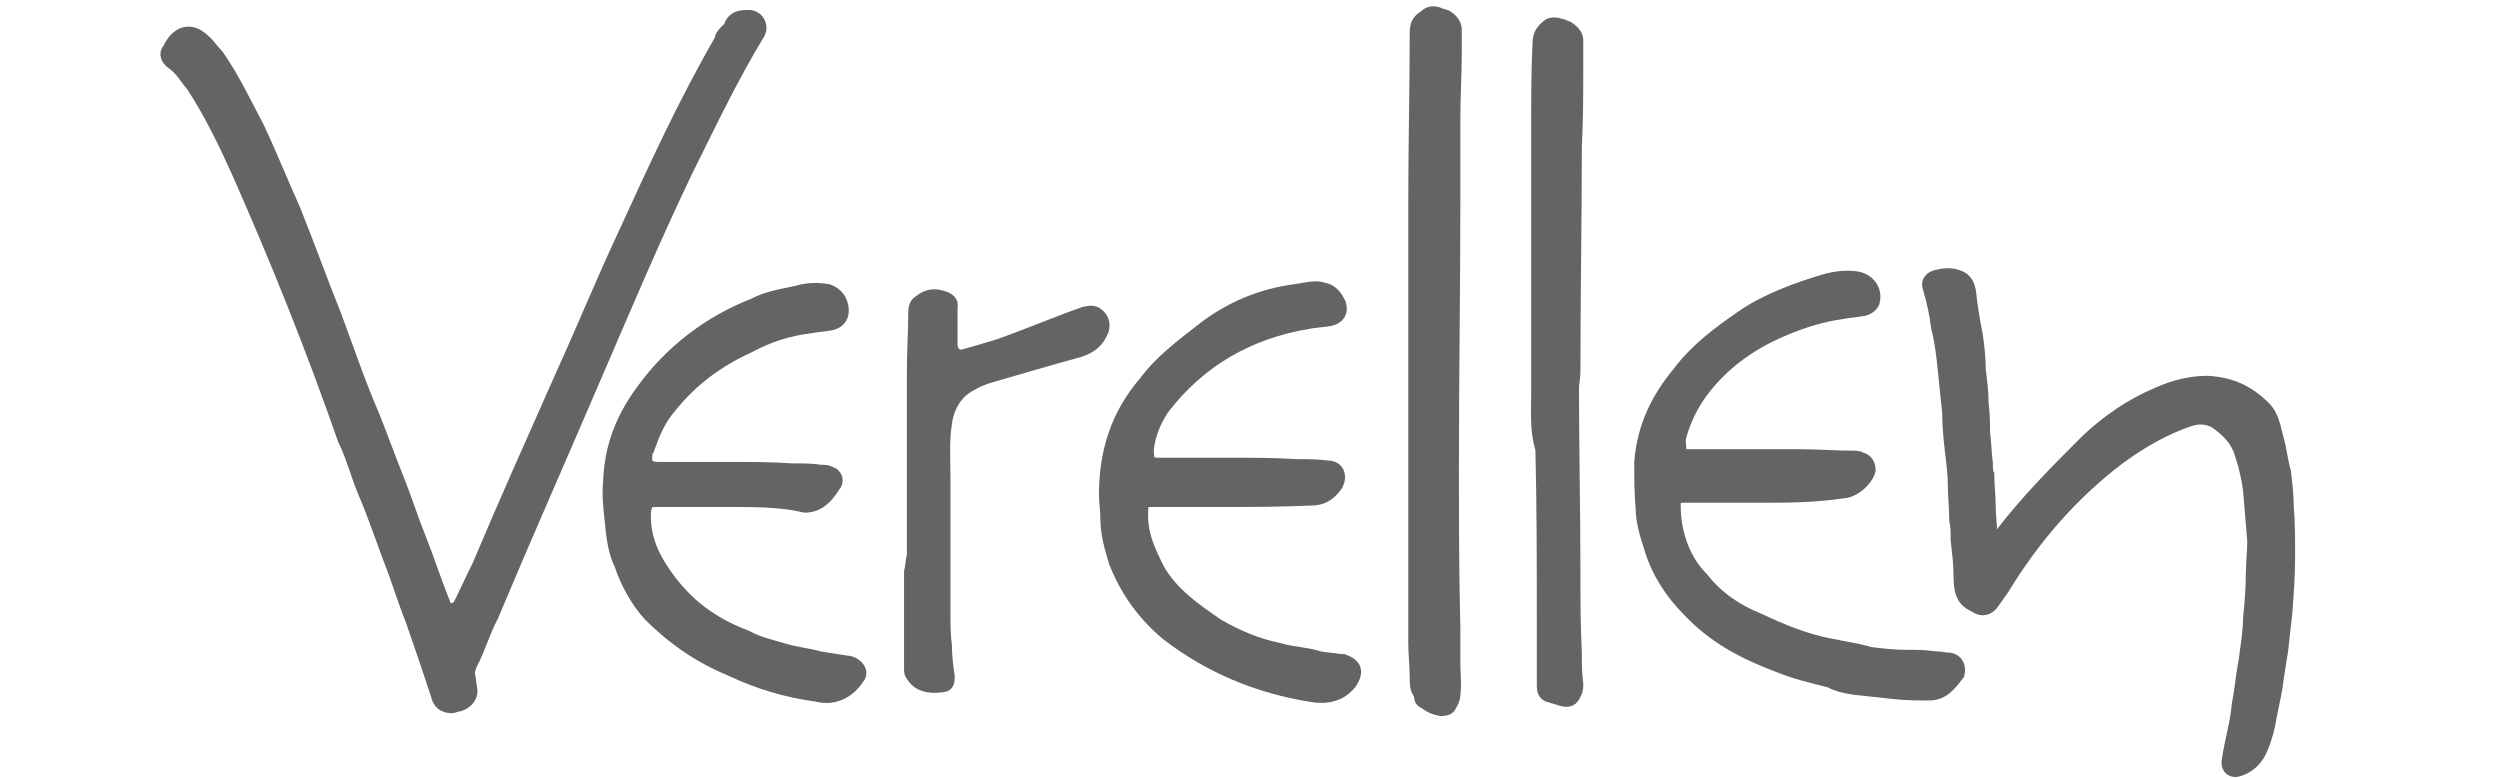
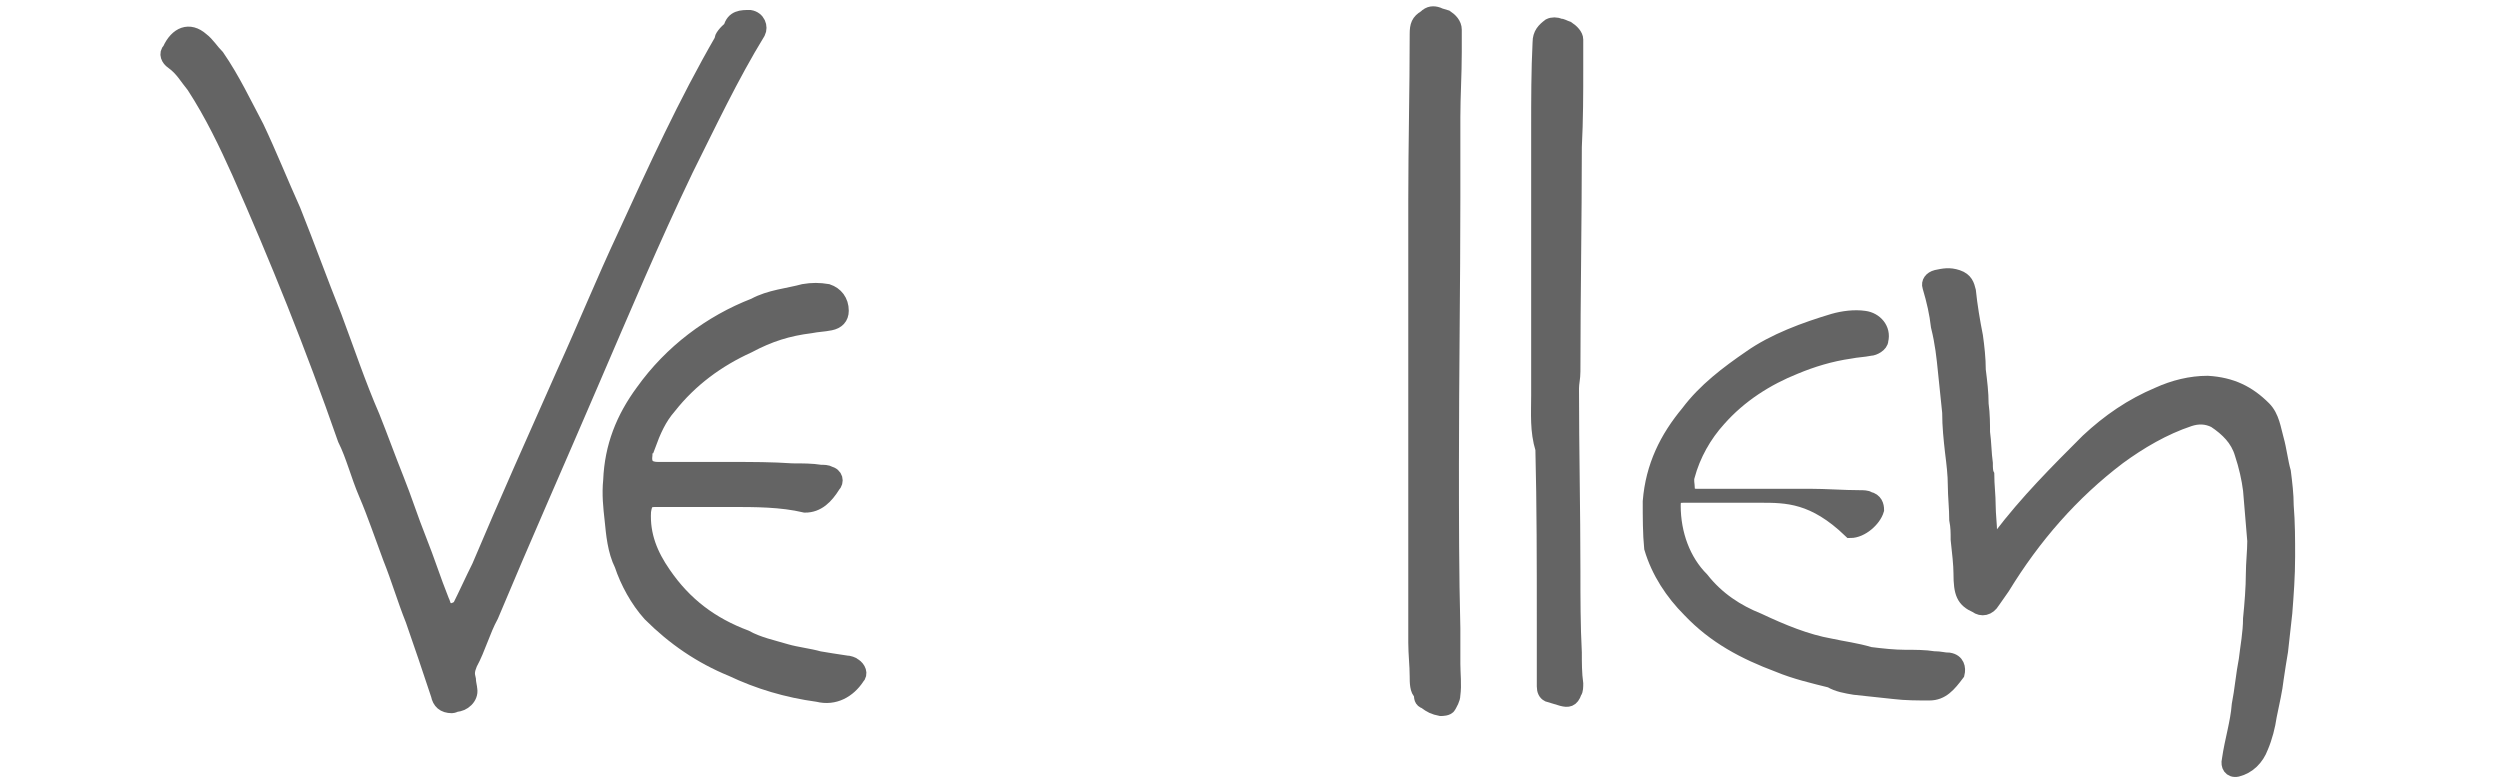
<svg xmlns="http://www.w3.org/2000/svg" version="1.1" id="Capa_1" x="0px" y="0px" width="177px" height="55.1px" viewBox="0 0 177 55.1" style="enable-background:new 0 0 177 55.1;" xml:space="preserve">
  <style type="text/css">
	.st0{fill:#646464;stroke:#646464;stroke-width:0.988;stroke-miterlimit:10;}
</style>
  <path class="st0" d="M32,50c-0.6,0-0.9-0.3-1-0.8c-0.6-1.8-1.2-3.6-1.8-5.3c-0.6-1.5-1-2.9-1.6-4.4c-0.6-1.6-1.1-3.1-1.7-4.5  c-0.6-1.4-0.9-2.7-1.5-3.9c-2.3-6.6-4.8-12.8-7.5-18.9c-0.9-2-1.9-4.1-3.2-6.1c-0.5-0.6-0.8-1.2-1.5-1.7c-0.3-0.2-0.5-0.6-0.2-0.9  c0.5-1.1,1.4-1.5,2.3-0.7C14.7,3.1,15,3.6,15.4,4c1.1,1.6,1.9,3.3,2.8,5c0.9,1.9,1.7,3.9,2.6,5.9c1,2.5,1.9,5,2.9,7.5  c0.9,2.4,1.7,4.8,2.7,7.1c0.6,1.5,1.1,2.9,1.7,4.4c0.6,1.5,1,2.8,1.6,4.3c0.6,1.5,1,2.8,1.6,4.3c0.1,0.2,0.1,0.3,0.2,0.5  c0.1,0.1,0.2,0.2,0.5,0.2c0.1,0,0.3-0.1,0.5-0.2c0.5-1,0.9-1.9,1.4-2.9c1.9-4.5,4-9.2,6-13.7c1.5-3.3,2.8-6.5,4.3-9.7  c2.2-4.8,4.3-9.4,6.9-13.9c-0.1-0.1,0.3-0.6,0.6-0.8c0.2-0.8,0.8-0.8,1.4-0.8c0.6,0.1,0.8,0.7,0.6,1.1c-1.9,3.1-3.5,6.5-5.1,9.7  c-2.4,5-4.5,10-6.7,15.1c-2.4,5.6-4.8,11-7.1,16.5c-0.6,1.1-0.9,2.3-1.5,3.4c-0.2,0.5-0.2,0.7-0.1,1.1c0,0.2,0.1,0.6,0.1,0.7  c0.1,0.6-0.5,1.1-1,1.1C32.1,50,32,50,32,50z" />
  <path class="st0" d="M138.8,40.6c0-0.6-0.1-1.5-0.2-2.4c0-0.5,0-0.9-0.1-1.4c0-0.8-0.1-1.7-0.1-2.4c0-0.8-0.1-1.6-0.2-2.4  c-0.1-0.9-0.2-1.8-0.2-2.8c-0.1-1-0.2-1.9-0.3-2.9s-0.2-2-0.5-3.2c-0.1-0.9-0.3-1.8-0.6-2.8c-0.1-0.3,0.1-0.6,0.5-0.7  c0.5-0.1,0.9-0.2,1.5,0c0.6,0.2,0.7,0.6,0.8,1c0.1,1,0.3,2.2,0.5,3.2c0.1,0.7,0.2,1.6,0.2,2.4c0.1,0.8,0.2,1.6,0.2,2.4  c0.1,0.7,0.1,1.5,0.1,2c0.1,0.7,0.1,1.5,0.2,2.2c0,0.3,0,0.6,0.1,0.8c0,0.7,0.1,1.5,0.1,2.2c0,0.6,0.1,1.4,0.1,1.9  c0,0.1,0.1,0.3,0.1,0.5c0.1,0.2,0.2,0.2,0.3,0.1c0.1-0.1,0.2-0.2,0.3-0.3c1.9-2.5,4-4.6,6.2-6.8c1.5-1.4,3.1-2.5,5-3.3  c1.1-0.5,2.3-0.8,3.5-0.8c1.7,0.1,2.9,0.7,4,1.8c0.6,0.6,0.7,1.5,0.9,2.2c0.2,0.7,0.3,1.6,0.5,2.3c0.1,0.8,0.2,1.6,0.2,2.4  c0.1,1.2,0.1,2.4,0.1,3.6c0,1.4-0.1,2.7-0.2,4c-0.1,0.9-0.2,1.8-0.3,2.7c-0.1,0.6-0.2,1.2-0.3,1.9c-0.1,0.9-0.3,1.7-0.5,2.7  c-0.1,0.7-0.3,1.5-0.6,2.2c-0.3,0.8-0.9,1.4-1.7,1.6c-0.5,0.1-0.7-0.3-0.6-0.7c0.2-1.4,0.6-2.6,0.7-3.9c0.2-1,0.3-2.2,0.5-3.2  c0.1-0.9,0.3-1.9,0.3-2.9c0.1-1,0.2-2.2,0.2-3.2c0-0.7,0.1-1.6,0.1-2.3c-0.1-1.2-0.2-2.4-0.3-3.6c-0.1-0.8-0.3-1.7-0.6-2.6  c-0.3-1-1-1.7-1.9-2.3c-0.6-0.3-1.2-0.3-1.8-0.1c-1.8,0.6-3.5,1.6-5,2.7c-3.3,2.5-6,5.6-8.2,9.2c-0.2,0.3-0.5,0.7-0.7,1  c-0.3,0.5-0.8,0.6-1.2,0.3C139,42.5,138.8,42,138.8,40.6z" />
-   <path class="st0" d="M124.6,35.1c-1.8,0-3.6,0-5.4,0c-0.6,0-0.7,0.2-0.7,0.7c0,2,0.7,3.9,2,5.2c1.1,1.4,2.5,2.3,4,2.9  c1.7,0.8,3.4,1.5,5.1,1.8c0.9,0.2,1.8,0.3,2.8,0.6c0.8,0.1,1.7,0.2,2.5,0.2c0.7,0,1.4,0,2,0.1c0.5,0,0.7,0.1,1.1,0.1  c0.6,0.1,0.7,0.6,0.6,1c-0.6,0.8-1.1,1.4-2,1.4c-0.8,0-1.7,0-2.5-0.1c-0.9-0.1-1.9-0.2-2.8-0.3c-0.6-0.1-1.2-0.2-1.7-0.5  c-1.2-0.3-2.5-0.6-3.7-1.1c-2.4-0.9-4.5-2-6.3-3.9c-1.2-1.2-2.2-2.7-2.7-4.4c-0.3-0.9-0.6-1.9-0.6-2.8c-0.1-1-0.1-2.2-0.1-3.3  c0.2-2.5,1.2-4.5,2.7-6.3c1.2-1.6,2.8-2.8,4.4-3.9c1.7-1.2,3.9-2,5.9-2.6c0.7-0.2,1.5-0.3,2.2-0.2c0.8,0.1,1.4,0.8,1.2,1.6  c0,0.3-0.5,0.6-0.8,0.6c-0.5,0.1-0.9,0.1-1.4,0.2c-1.4,0.2-2.7,0.6-3.9,1.1c-2,0.8-3.9,2-5.4,3.7c-1,1.1-1.8,2.5-2.2,4  c-0.1,0.3,0,0.6,0,0.9s0.2,0.5,0.6,0.5c1.5,0,2.8,0,4.3,0c1.2,0,2.5,0,3.7,0c1.2,0,2.4,0.1,3.6,0.1c0.2,0,0.5,0,0.6,0.1  c0.5,0.1,0.6,0.5,0.6,0.8c-0.2,0.7-1.1,1.5-1.9,1.5C128.4,35.1,126.5,35.1,124.6,35.1L124.6,35.1z" />
+   <path class="st0" d="M124.6,35.1c-1.8,0-3.6,0-5.4,0c-0.6,0-0.7,0.2-0.7,0.7c0,2,0.7,3.9,2,5.2c1.1,1.4,2.5,2.3,4,2.9  c1.7,0.8,3.4,1.5,5.1,1.8c0.9,0.2,1.8,0.3,2.8,0.6c0.8,0.1,1.7,0.2,2.5,0.2c0.7,0,1.4,0,2,0.1c0.5,0,0.7,0.1,1.1,0.1  c0.6,0.1,0.7,0.6,0.6,1c-0.6,0.8-1.1,1.4-2,1.4c-0.8,0-1.7,0-2.5-0.1c-0.9-0.1-1.9-0.2-2.8-0.3c-0.6-0.1-1.2-0.2-1.7-0.5  c-1.2-0.3-2.5-0.6-3.7-1.1c-2.4-0.9-4.5-2-6.3-3.9c-1.2-1.2-2.2-2.7-2.7-4.4c-0.1-1-0.1-2.2-0.1-3.3  c0.2-2.5,1.2-4.5,2.7-6.3c1.2-1.6,2.8-2.8,4.4-3.9c1.7-1.2,3.9-2,5.9-2.6c0.7-0.2,1.5-0.3,2.2-0.2c0.8,0.1,1.4,0.8,1.2,1.6  c0,0.3-0.5,0.6-0.8,0.6c-0.5,0.1-0.9,0.1-1.4,0.2c-1.4,0.2-2.7,0.6-3.9,1.1c-2,0.8-3.9,2-5.4,3.7c-1,1.1-1.8,2.5-2.2,4  c-0.1,0.3,0,0.6,0,0.9s0.2,0.5,0.6,0.5c1.5,0,2.8,0,4.3,0c1.2,0,2.5,0,3.7,0c1.2,0,2.4,0.1,3.6,0.1c0.2,0,0.5,0,0.6,0.1  c0.5,0.1,0.6,0.5,0.6,0.8c-0.2,0.7-1.1,1.5-1.9,1.5C128.4,35.1,126.5,35.1,124.6,35.1L124.6,35.1z" />
  <path class="st0" d="M51.7,35.4c-1.7,0-3.5,0-5.3,0c-0.6,0-0.7,0.2-0.8,0.8c-0.1,1.7,0.5,3.1,1.4,4.4c1.5,2.2,3.4,3.6,5.8,4.5  c0.9,0.5,1.9,0.7,2.9,1c0.7,0.2,1.6,0.3,2.3,0.5c0.6,0.1,1.2,0.2,1.9,0.3c0.2,0,0.5,0.1,0.6,0.2c0.3,0.2,0.5,0.6,0.2,0.9  c-0.6,0.9-1.6,1.5-2.8,1.2c-2.2-0.3-4.2-0.9-6.1-1.8c-2.2-0.9-4.1-2.2-5.8-3.9c-0.9-1-1.6-2.3-2-3.5c-0.5-1-0.6-2.2-0.7-3.2  c-0.1-0.9-0.2-1.8-0.1-2.8c0.1-2.4,0.9-4.4,2.3-6.3c2-2.8,4.8-4.9,7.9-6.1c1.1-0.6,2.4-0.7,3.5-1c0.6-0.1,1.1-0.1,1.7,0  c0.6,0.2,1,0.7,1,1.4c0,0.5-0.3,0.8-0.8,0.9c-0.5,0.1-0.9,0.1-1.4,0.2c-1.6,0.2-2.9,0.6-4.4,1.4c-2.2,1-4.1,2.4-5.6,4.3  c-0.7,0.8-1.1,1.7-1.5,2.8c-0.2,0-0.2,0.3-0.2,0.6c-0.1,0.7,0.2,1,0.9,1c0.8,0,1.6,0,2.4,0c0.9,0,1.9,0,2.8,0c1.5,0,2.8,0,4.3,0.1  c0.7,0,1.4,0,2,0.1c0.2,0,0.5,0,0.6,0.1c0.5,0.1,0.6,0.6,0.3,0.9c-0.5,0.8-1.1,1.4-2,1.4C55.3,35.4,53.5,35.4,51.7,35.4L51.7,35.4z" />
-   <path class="st0" d="M86.8,35.4c-1.7,0-3.6,0-5.3,0c-0.6,0-0.7,0.2-0.7,0.7c-0.1,1.7,0.5,2.9,1.2,4.3c1,1.7,2.6,2.8,4.2,3.9  c1.4,0.8,2.8,1.4,4.3,1.7c1,0.3,2,0.3,2.9,0.6c0.5,0.1,0.9,0.1,1.5,0.2c0.1,0,0.1,0,0.2,0c0.8,0.3,1,0.7,0.5,1.5  c-0.7,0.9-1.7,1.1-2.8,0.9c-3.7-0.6-7.1-2-10.1-4.3c-1.7-1.4-2.9-3.1-3.7-5.1c-0.3-1-0.6-2-0.6-3.1c0-0.6-0.1-1.1-0.1-1.7  c0-2.9,0.8-5.6,2.8-7.9c1.1-1.5,2.6-2.6,4-3.7c1.9-1.5,4.2-2.5,6.7-2.8c0.6-0.1,1.4-0.3,1.9-0.1c0.6,0.1,0.9,0.6,1.1,1  c0.2,0.6-0.1,1-0.7,1.1c-0.6,0.1-1,0.1-1.5,0.2c-4.2,0.7-7.7,2.7-10.3,6.1c-0.6,0.9-1,1.9-1.1,2.9c0,0.3,0,0.6,0.1,0.8  c0.1,0.3,0.6,0.3,0.7,0.3c1.7,0,3.3,0,5,0c1.6,0,3.2,0,4.8,0.1c0.7,0,1.5,0,2.2,0.1c0.7,0,0.9,0.6,0.6,1.2c-0.5,0.7-1,1-1.8,1  C90.4,35.4,88.7,35.4,86.8,35.4L86.8,35.4z" />
  <path class="st0" d="M100.3,47.9c0-0.8-0.1-1.6-0.1-2.4c0-1.9,0-3.9,0-6c0-8.4,0-16.9,0-25.3c0-3.9,0.1-7.8,0.1-11.8  c0-0.6,0.1-0.9,0.6-1.2c0.3-0.3,0.6-0.3,0.9-0.2c0.2,0.1,0.3,0.1,0.6,0.2c0.3,0.2,0.6,0.5,0.6,0.9c0,0.6,0,1,0,1.6  c0,1.6-0.1,3.1-0.1,4.6c0,1.8,0,3.9,0,5.7c0,6.2-0.1,12.6-0.1,18.8c0,3.9,0,7.8,0.1,11.7c0,0.8,0,1.7,0,2.5c0,0.7,0.1,1.5,0,2.2  c0,0.3-0.2,0.6-0.3,0.8c-0.1,0.2-0.5,0.2-0.6,0.2c-0.5-0.1-0.7-0.2-1.1-0.5c-0.3-0.1-0.3-0.3-0.3-0.6  C100.3,48.9,100.3,48.3,100.3,47.9L100.3,47.9z" />
  <path class="st0" d="M108.9,28c0-6.3,0-12.7,0-19c0-1.9,0-4,0.1-6c0-0.6,0.3-0.9,0.7-1.2c0.2-0.1,0.5-0.1,0.7,0  c0.2,0,0.3,0.1,0.6,0.2c0.3,0.2,0.6,0.5,0.6,0.8c0,0.7,0,1.4,0,2c0,1.8,0,3.7-0.1,5.6c0,5.2-0.1,10.6-0.1,15.9  c0,0.5-0.1,0.8-0.1,1.2c0,4.3,0.1,8.6,0.1,12.9c0,1.9,0,3.9,0.1,5.8c0,0.7,0,1.5,0.1,2.2c0,0.2,0,0.5-0.1,0.6  c-0.2,0.6-0.5,0.6-0.9,0.5c-0.3-0.1-0.7-0.2-1-0.3c-0.2-0.1-0.3-0.3-0.3-0.6c0-1.6,0-3.1,0-4.6c0-4.1,0-8.2-0.1-12.2  C108.8,30.5,108.9,29.3,108.9,28L108.9,28z" />
-   <path class="st0" d="M64.7,39.3c0-2.8,0-5.6,0-8.4c0-1.6,0-3.1,0-4.6c0-1.5,0.1-2.8,0.1-4.3c0-0.2,0.1-0.5,0.3-0.6  c0.6-0.5,1.1-0.5,1.7-0.3c0.3,0.1,0.6,0.3,0.5,0.6c0,0.9,0,1.8,0,2.7c0,0.6,0.5,1,1,0.8c0.8-0.2,1.7-0.5,2.4-0.7  c2-0.7,4.1-1.6,6.1-2.3c0.5-0.1,0.7-0.1,1,0.2c0.3,0.3,0.3,0.7,0.2,1c-0.3,0.7-0.7,1.1-1.6,1.4c-2.2,0.6-4.2,1.2-6.3,1.8  c-0.7,0.2-1.5,0.6-2,1c-0.7,0.6-1.1,1.5-1.2,2.4c-0.2,1.2-0.1,2.6-0.1,3.9c0,2,0,4.1,0,6.1c0,1.1,0,2.3,0,3.5c0,0.7,0,1.5,0.1,2.2  c0,0.7,0.1,1.5,0.2,2.2c0,0.2,0,0.6-0.3,0.6c-0.6,0.1-1.2,0.1-1.7-0.2c-0.3-0.2-0.6-0.6-0.6-0.8c0-2.4,0-4.6,0-7  C64.6,40.1,64.6,39.7,64.7,39.3C64.6,39.3,64.6,39.3,64.7,39.3z" />
</svg>